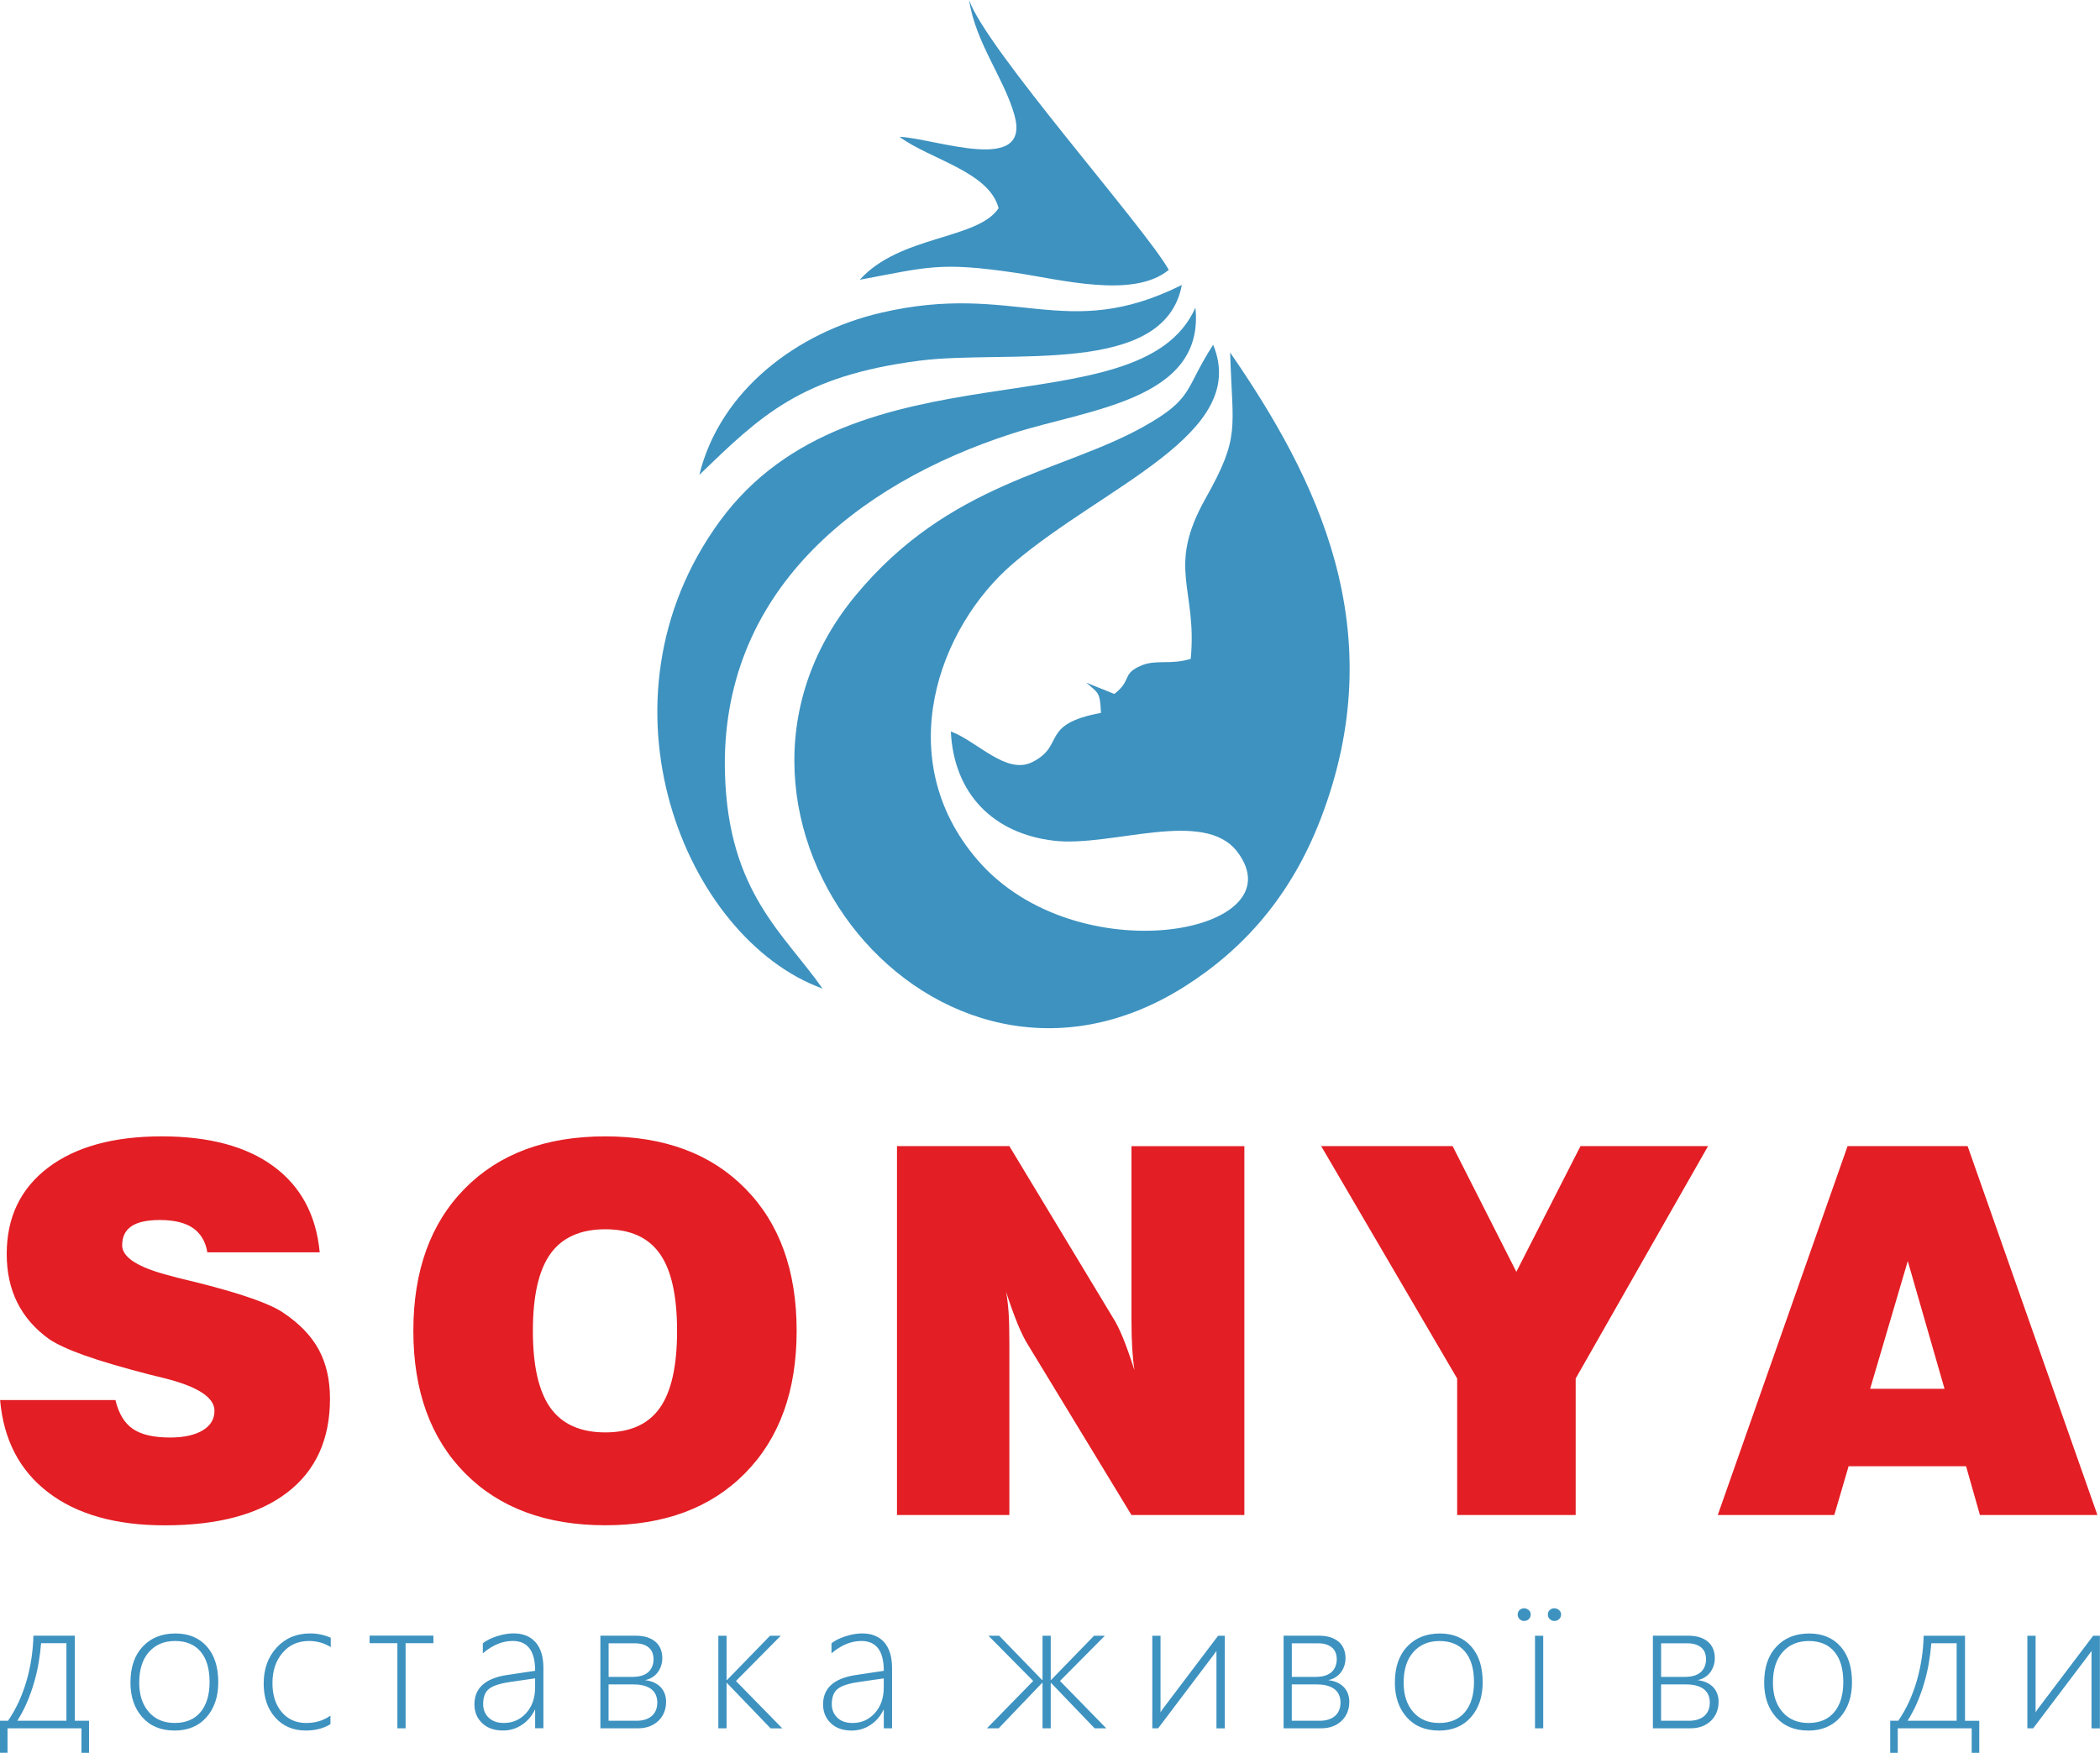
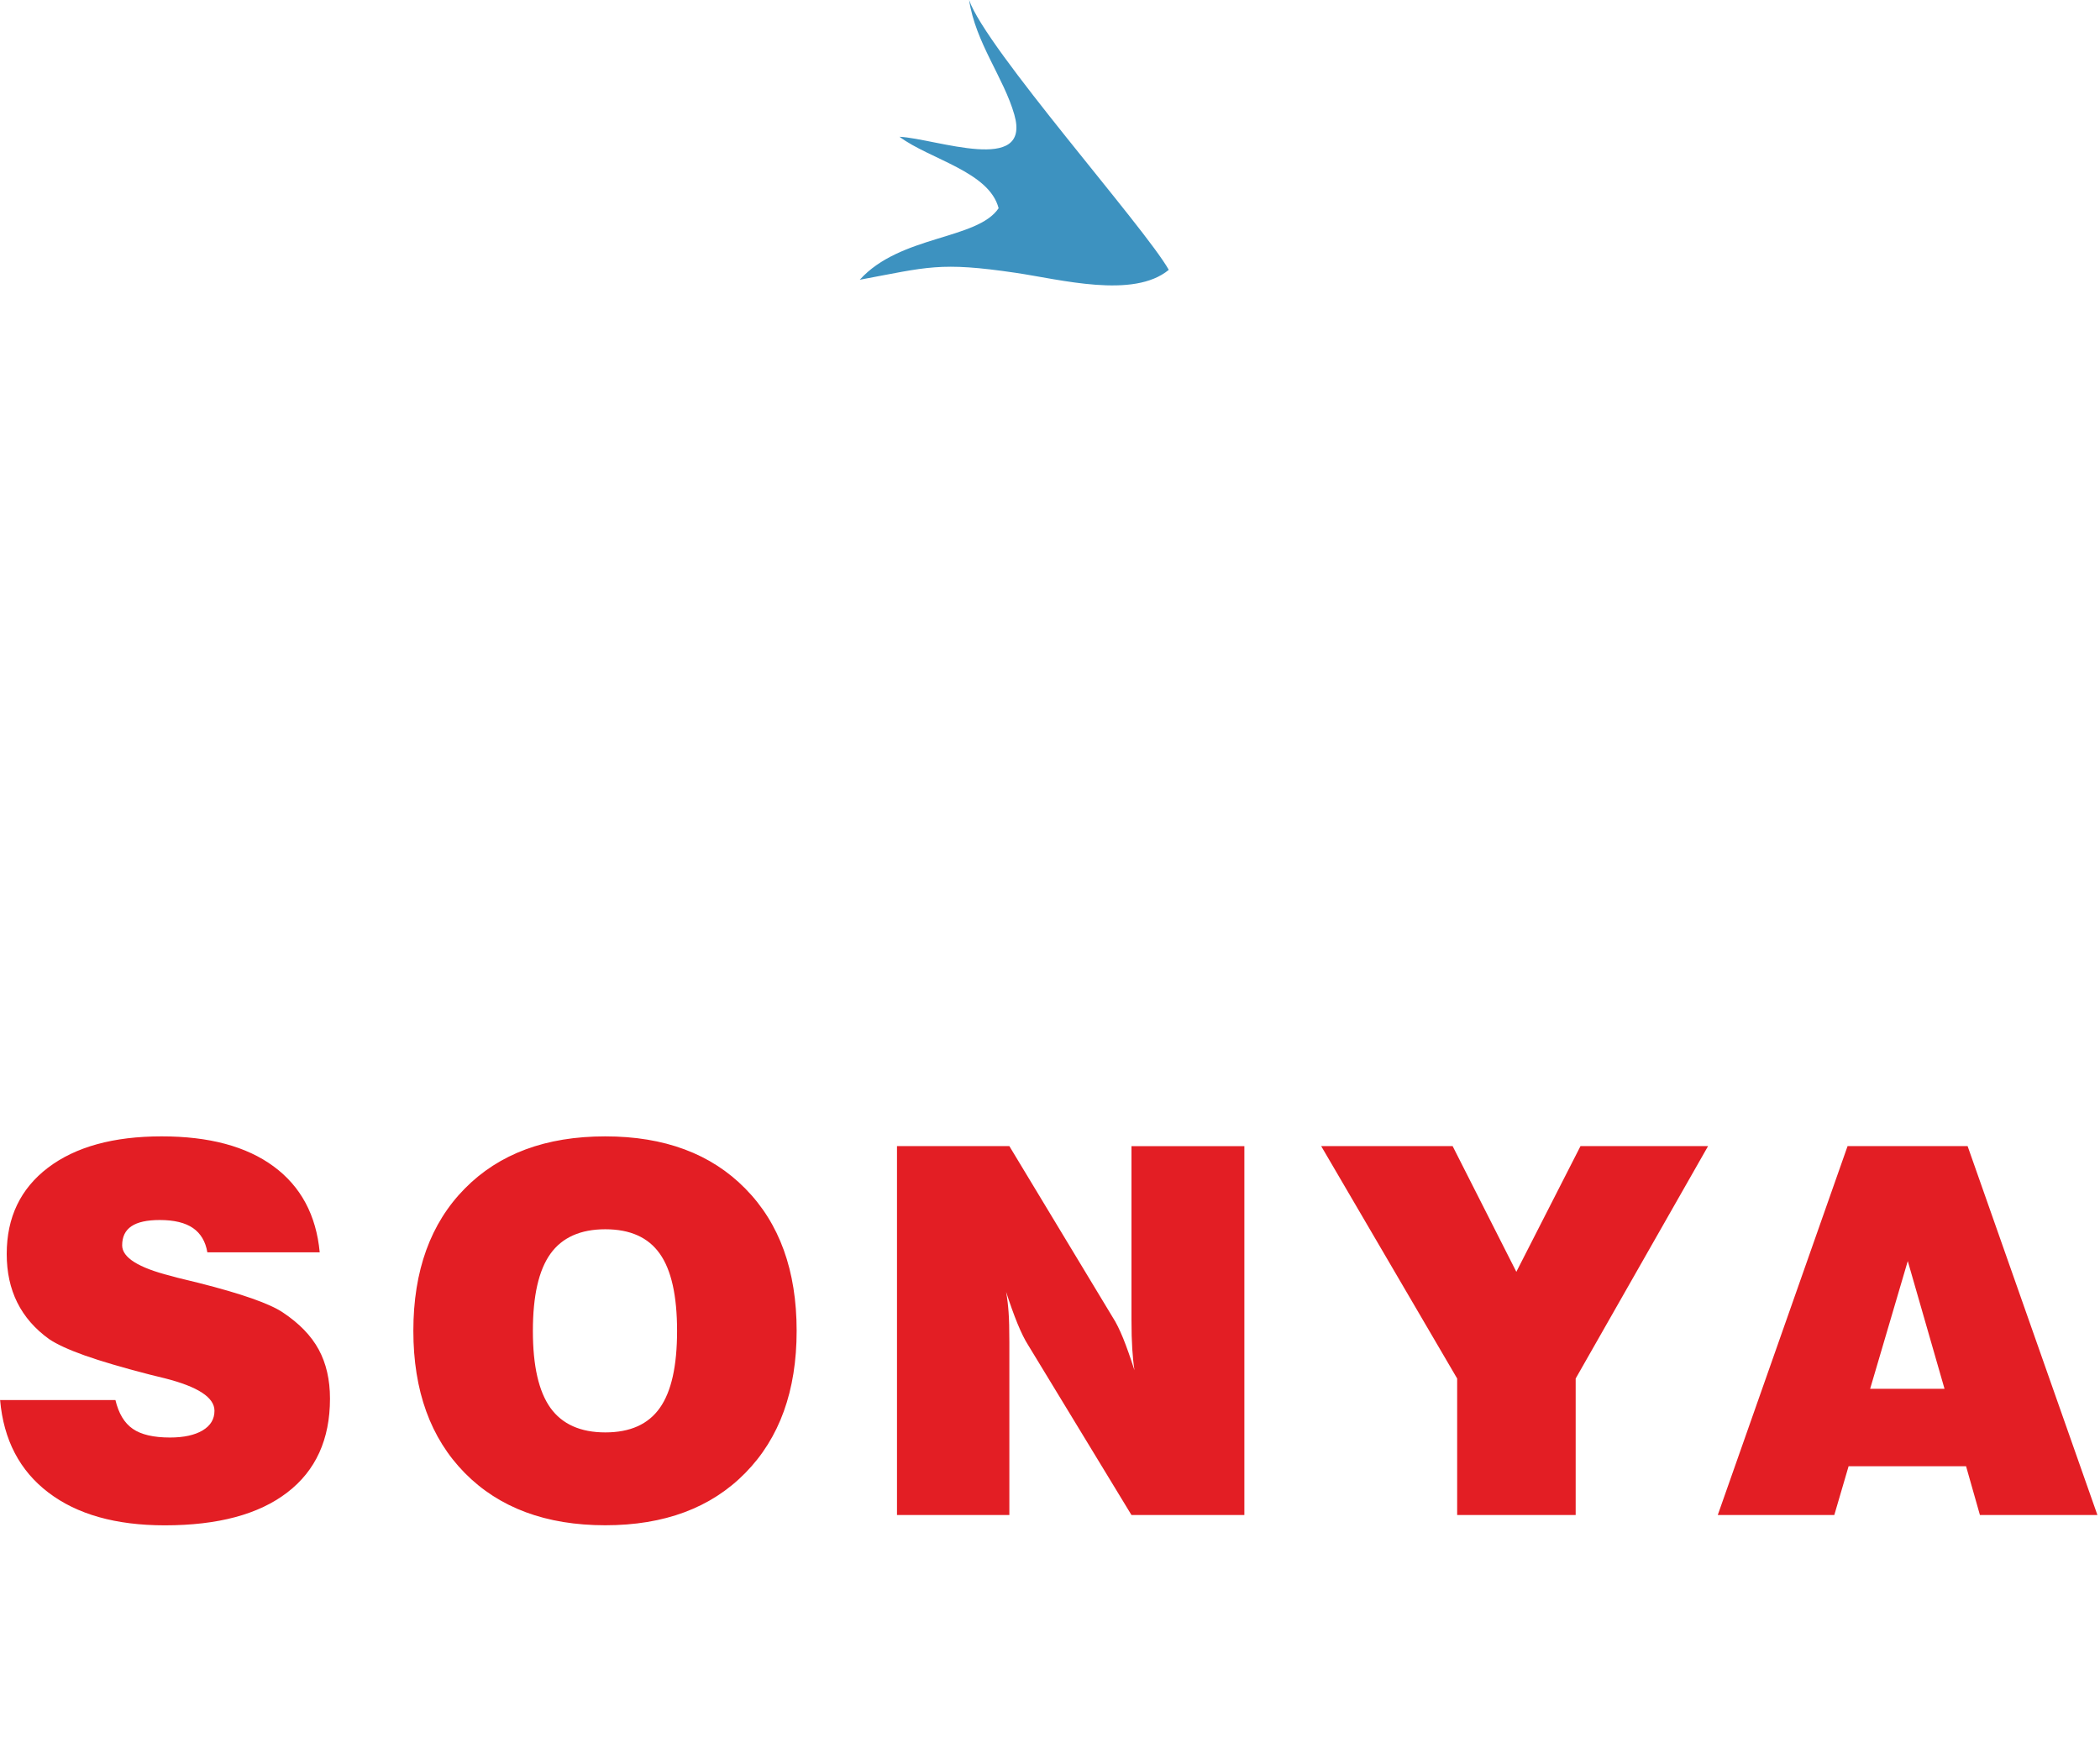
<svg xmlns="http://www.w3.org/2000/svg" xml:space="preserve" width="64.087mm" height="53.494mm" style="shape-rendering:geometricPrecision; text-rendering:geometricPrecision; image-rendering:optimizeQuality; fill-rule:evenodd; clip-rule:evenodd" viewBox="0 0 574.85 479.83">
  <defs>
    <style type="text/css">  .fil0 {fill:#3D92C0} .fil1 {fill:#E31E24;fill-rule:nonzero} .fil2 {fill:#3D92C0;fill-rule:nonzero}  </style>
  </defs>
  <g id="Слой_x0020_1">
    <g id="_2743964266944">
-       <path class="fil0" d="M336.74 96.5c0.62,21.16 2.88,22.84 -6.75,39.98 -10.77,19.17 -2.21,24.49 -4.04,43.88 -5.62,1.73 -9.41,0.08 -13.56,1.84 -5.41,2.29 -2.4,3.91 -7.35,7.77l-7.67 -3.09c3.24,2.92 3.74,2.35 4.01,8.27 -16.92,3.16 -9.63,8.9 -18.82,13.48 -7.11,3.54 -14.94,-5.64 -22.28,-8.4 0.84,17.22 11.75,27.98 28.21,29.91 15.75,1.85 41.09,-8.99 50.23,3.07 16.84,22.22 -43.96,33.76 -71.14,2.2 -23.8,-27.63 -10.73,-63.7 9.81,-81.22 24.95,-21.29 64.78,-35.43 54.7,-59.81 -7.93,12.24 -5.18,14.63 -18.99,22.38 -22.42,12.58 -53.18,15.13 -78.91,46.27 -50.07,60.61 21.68,150.41 90.15,106.99 16.19,-10.27 29.06,-24.8 37.16,-45.8 19.96,-51.8 -1.18,-93.49 -24.76,-127.72z" />
-       <path class="fil0" d="M225.16 270.63c-10.45,-14.99 -25.79,-26.26 -26.71,-58.88 -1.4,-49.48 35.79,-79.24 78.6,-93.06 20.75,-6.7 52.82,-9.08 50.18,-34.47 -15.26,34.3 -93.5,8.15 -130.23,58.5 -35.95,49.27 -9.57,114.19 28.16,127.91z" />
      <path class="fil0" d="M246.24 37.45c8.27,6.18 24.53,9.51 27.12,19.55 -5.83,8.66 -26.95,7.34 -38.01,19.58 18.65,-3.47 21.84,-4.96 42.6,-1.91 12.36,1.82 32.32,7.2 41.99,-0.8 -6.56,-11.66 -50.18,-60.69 -54.66,-73.88 1.76,11.71 9.51,21.3 12.39,31.42 4.71,16.55 -21.48,6.52 -31.43,6.03z" />
-       <path class="fil0" d="M191.43 129.99c16.83,-16.21 27.77,-27.08 60.3,-31.26 24.11,-3.1 67.06,4.56 71.78,-20.72 -32.04,15.99 -45.51,-0.98 -82.37,7.61 -23.03,5.37 -44.03,21.28 -49.71,44.37z" />
      <path class="fil1" d="M-0 383.27l31.6 0c0.87,3.65 2.43,6.27 4.73,7.86 2.27,1.59 5.69,2.39 10.21,2.39 3.77,0 6.77,-0.66 8.92,-1.94 2.18,-1.31 3.25,-3.09 3.25,-5.38 0,-3.65 -4.54,-6.6 -13.62,-8.9 -1.83,-0.44 -3.23,-0.8 -4.19,-1.03 -7.44,-1.92 -13.37,-3.67 -17.79,-5.24 -4.4,-1.57 -7.61,-3.07 -9.62,-4.42 -3.89,-2.79 -6.81,-6.13 -8.75,-10.02 -1.94,-3.89 -2.9,-8.33 -2.9,-13.32 0,-10.02 3.77,-17.88 11.31,-23.62 7.54,-5.71 17.91,-8.57 31.11,-8.57 12.99,0 23.2,2.74 30.64,8.22 7.44,5.48 11.66,13.32 12.62,23.53l-30.76 0c-0.49,-2.97 -1.83,-5.2 -3.93,-6.65 -2.13,-1.47 -5.17,-2.2 -9.11,-2.2 -3.46,0 -6.04,0.56 -7.75,1.71 -1.69,1.15 -2.53,2.88 -2.53,5.22 0,3.32 4.42,6.13 13.3,8.36 0.8,0.23 1.38,0.4 1.78,0.49 1.29,0.3 3.23,0.8 5.85,1.43 11.75,2.97 19.43,5.66 23.06,8.1 4.47,2.97 7.75,6.34 9.81,10.14 2.06,3.79 3.09,8.29 3.09,13.44 0,11.17 -3.91,19.73 -11.7,25.7 -7.79,5.99 -18.96,8.99 -33.52,8.99 -13.41,0 -24.04,-3 -31.88,-8.99 -7.84,-5.97 -12.24,-14.4 -13.2,-25.28zm145.87 -18.94c0,9.57 1.59,16.57 4.8,21.07 3.21,4.47 8.22,6.72 15.03,6.72 6.79,0 11.75,-2.22 14.91,-6.69 3.16,-4.45 4.73,-11.47 4.73,-21.09 0,-9.64 -1.57,-16.69 -4.73,-21.14 -3.16,-4.47 -8.12,-6.69 -14.91,-6.69 -6.81,0 -11.82,2.25 -15.03,6.72 -3.21,4.49 -4.8,11.52 -4.8,21.11zm-32.72 -0.02c0,-16.46 4.71,-29.45 14.09,-38.95 9.39,-9.53 22.21,-14.28 38.44,-14.28 16.18,0 28.96,4.75 38.32,14.28 9.39,9.5 14.07,22.49 14.07,38.95 0,16.41 -4.68,29.4 -14.07,38.93 -9.36,9.53 -22.14,14.3 -38.32,14.3 -16.22,0 -29.05,-4.78 -38.44,-14.3 -9.39,-9.53 -14.09,-22.52 -14.09,-38.93zm132.39 50.42l0 -100.98 30.76 0 28.35 46.96c0.87,1.33 1.8,3.21 2.79,5.62 0.98,2.43 2.01,5.36 3.11,8.78 -0.28,-1.78 -0.47,-3.74 -0.61,-5.9 -0.14,-2.13 -0.21,-4.75 -0.21,-7.82l0 -47.63 30.9 0 0 100.98 -30.9 0 -28.35 -46.63c-0.87,-1.36 -1.83,-3.3 -2.86,-5.8 -1.03,-2.53 -2.06,-5.41 -3.11,-8.66 0.33,1.8 0.54,3.65 0.68,5.59 0.14,1.94 0.21,4.68 0.21,8.19l0 47.31 -30.76 0zm153.34 0l0 -37.36 -37.22 -63.62 35.98 0 17.44 34.41 17.56 -34.41 34.92 0 -36.24 63.62 0 37.36 -32.44 0zm113.05 -34.55l20.36 0 -10.06 -34.97 -10.3 34.97zm-41.71 34.55l35.53 -100.98 32.86 0 35.53 100.98 -32.16 0 -3.79 -13.34 -32.16 0 -3.91 13.34 -31.9 0z" />
-       <path class="fil2" d="M22.3 479.83l0 -6.71 -20.24 0 0 6.71 -2.07 0 0 -8.78 2.21 0c1.1,-1.59 2.07,-3.31 2.93,-5.16 0.84,-1.85 1.56,-3.78 2.14,-5.78 0.58,-2 1.02,-4.05 1.34,-6.12 0.31,-2.08 0.49,-4.16 0.54,-6.22l11.32 0 0 23.29 3.9 0 0 8.78 -2.07 0zm-4.13 -30l-6.92 0c-0.14,1.76 -0.37,3.56 -0.68,5.4 -0.31,1.84 -0.74,3.66 -1.28,5.49 -0.53,1.82 -1.17,3.61 -1.92,5.35 -0.75,1.74 -1.63,3.4 -2.62,4.98l13.43 0 0 -21.22zm29.58 23.9c-3.71,0 -6.64,-1.22 -8.8,-3.65 -2.16,-2.43 -3.24,-5.59 -3.24,-9.47 0,-4.22 1.13,-7.51 3.39,-9.89 2.25,-2.37 5.23,-3.56 8.92,-3.56 3.61,0 6.47,1.18 8.58,3.54 2.1,2.36 3.15,5.63 3.15,9.8 0,3.94 -1.07,7.13 -3.22,9.58 -2.14,2.44 -5.07,3.66 -8.79,3.66zm0.18 -24.51c-3,0 -5.38,1.01 -7.16,3.02 -1.78,2.01 -2.66,4.81 -2.66,8.4 0,3.33 0.87,5.99 2.61,8 1.74,2.01 4.1,3.02 7.1,3.02 3.06,0 5.42,-0.99 7.07,-2.97 1.65,-1.98 2.48,-4.73 2.48,-8.25 0,-3.61 -0.82,-6.39 -2.46,-8.32 -1.64,-1.93 -3.97,-2.9 -6.97,-2.9zm42.52 22.78c-1.88,1.15 -4.13,1.73 -6.75,1.73 -3.44,0 -6.22,-1.18 -8.34,-3.55 -2.12,-2.36 -3.18,-5.47 -3.18,-9.3 0,-4.02 1.19,-7.31 3.57,-9.88 2.38,-2.57 5.44,-3.85 9.17,-3.85 1.94,0 3.81,0.39 5.62,1.18l0 2.56c-1.81,-1.12 -3.8,-1.67 -5.96,-1.67 -2.97,0 -5.38,1.07 -7.22,3.22 -1.85,2.14 -2.78,4.91 -2.78,8.3 0,3.29 0.84,5.93 2.53,7.93 1.69,2 3.93,3 6.71,3 2.54,0 4.75,-0.67 6.63,-2.02l0 2.35zm20.58 -22.17l0 23.29 -2.25 0 0 -23.29 -7.61 0 0 -2.07 17.47 0 0 2.07 -7.61 0zm35.46 23.29l0 -5.07 -0.09 0c-0.81,1.72 -1.99,3.11 -3.54,4.13 -1.54,1.03 -3.26,1.55 -5.14,1.55 -2.42,0 -4.33,-0.67 -5.74,-2.03 -1.41,-1.35 -2.11,-3.06 -2.11,-5.13 0,-4.43 2.94,-7.11 8.82,-8.02l7.8 -1.17c0,-5.45 -2.05,-8.17 -6.16,-8.17 -2.79,0 -5.51,1.13 -8.16,3.38l0 -2.75c0.93,-0.74 2.21,-1.39 3.82,-1.91 1.62,-0.52 3.14,-0.79 4.56,-0.79 2.61,0 4.63,0.81 6.06,2.43 1.42,1.62 2.14,3.98 2.14,7.06l0 16.48 -2.25 0zm-6.99 -12.65c-2.67,0.38 -4.54,1 -5.62,1.85 -1.08,0.84 -1.62,2.24 -1.62,4.17 0,1.5 0.5,2.74 1.5,3.71 1.01,0.98 2.4,1.46 4.19,1.46 2.44,0 4.47,-0.91 6.1,-2.72 1.62,-1.81 2.43,-4.15 2.43,-7.01l0 -2.48 -6.99 1.01zm42.83 5.42c0,1.06 -0.18,2.04 -0.55,2.92 -0.37,0.88 -0.89,1.64 -1.57,2.29 -0.69,0.65 -1.49,1.15 -2.43,1.5 -0.93,0.35 -1.96,0.52 -3.05,0.52l-10.38 0 0 -25.35 9.63 0c1.27,0 2.36,0.16 3.28,0.47 0.92,0.31 1.67,0.74 2.27,1.28 0.6,0.55 1.04,1.19 1.33,1.94 0.29,0.75 0.44,1.55 0.44,2.41 0,0.77 -0.11,1.49 -0.34,2.16 -0.22,0.66 -0.53,1.27 -0.94,1.8 -0.41,0.54 -0.9,0.99 -1.5,1.35 -0.59,0.37 -1.24,0.62 -1.96,0.76 0.94,0.11 1.77,0.33 2.5,0.66 0.72,0.34 1.32,0.77 1.81,1.28 0.49,0.52 0.84,1.12 1.1,1.8 0.24,0.68 0.37,1.41 0.37,2.19zm-3.43 -11.68c0,-0.59 -0.09,-1.14 -0.27,-1.67 -0.17,-0.52 -0.47,-0.99 -0.88,-1.38 -0.41,-0.4 -0.95,-0.72 -1.6,-0.95 -0.66,-0.24 -1.49,-0.36 -2.48,-0.36l-7.07 0 0 9.2 6.45 0c1.13,0 2.07,-0.13 2.82,-0.4 0.75,-0.27 1.35,-0.63 1.79,-1.1 0.44,-0.46 0.76,-0.98 0.95,-1.56 0.2,-0.57 0.29,-1.17 0.29,-1.78zm1.03 11.86c0,-0.67 -0.11,-1.31 -0.34,-1.92 -0.22,-0.6 -0.59,-1.13 -1.09,-1.57 -0.51,-0.45 -1.17,-0.8 -2.01,-1.07 -0.84,-0.27 -1.87,-0.4 -3.09,-0.4l-6.81 0 0 9.95 7.63 0c0.95,0 1.78,-0.12 2.49,-0.36 0.7,-0.24 1.3,-0.57 1.78,-1.01 0.48,-0.44 0.84,-0.96 1.08,-1.57 0.24,-0.61 0.36,-1.3 0.36,-2.05zm31.01 7.06l-11.93 -12.4 -0.12 0 0 12.4 -2.25 0 0 -25.35 2.25 0 0 12.11 0.14 0 11.77 -12.11 2.93 0 -12.27 12.4 12.69 12.96 -3.22 0zm30.99 0l0 -5.07 -0.09 0c-0.81,1.72 -1.99,3.11 -3.54,4.13 -1.54,1.03 -3.26,1.55 -5.14,1.55 -2.42,0 -4.33,-0.67 -5.74,-2.03 -1.41,-1.35 -2.11,-3.06 -2.11,-5.13 0,-4.43 2.94,-7.11 8.82,-8.02l7.8 -1.17c0,-5.45 -2.05,-8.17 -6.16,-8.17 -2.79,0 -5.51,1.13 -8.16,3.38l0 -2.75c0.93,-0.74 2.21,-1.39 3.82,-1.91 1.62,-0.52 3.14,-0.79 4.56,-0.79 2.61,0 4.63,0.81 6.06,2.43 1.42,1.62 2.14,3.98 2.14,7.06l0 16.48 -2.25 0zm-6.99 -12.65c-2.67,0.38 -4.54,1 -5.62,1.85 -1.08,0.84 -1.62,2.24 -1.62,4.17 0,1.5 0.5,2.74 1.5,3.71 1.01,0.98 2.4,1.46 4.19,1.46 2.44,0 4.47,-0.91 6.1,-2.72 1.62,-1.81 2.43,-4.15 2.43,-7.01l0 -2.48 -6.99 1.01zm64.71 12.65l-11.93 -12.43 -0.09 0 0 12.43 -2.25 0 0 -12.43 -0.12 0 -11.89 12.43 -3.21 0 12.67 -12.97 -12.25 -12.38 2.93 0 11.75 12.11 0.12 0 0 -12.11 2.25 0 0 12.11 0.09 0 11.77 -12.11 2.96 0 -12.29 12.38 12.68 12.97 -3.19 0zm33.34 0l0 -21.18c-0.14,0.17 -0.27,0.34 -0.39,0.53 -0.13,0.18 -0.22,0.33 -0.3,0.43l-15.28 20.22 -1.59 0 0 -25.35 2.25 0 0 21c0.11,-0.18 0.21,-0.36 0.31,-0.52 0.09,-0.17 0.2,-0.31 0.3,-0.44l15.15 -20.03 1.84 0 0 25.35 -2.3 0zm36.36 -7.24c0,1.06 -0.18,2.04 -0.55,2.92 -0.37,0.88 -0.89,1.64 -1.57,2.29 -0.69,0.65 -1.49,1.15 -2.43,1.5 -0.93,0.35 -1.96,0.52 -3.05,0.52l-10.38 0 0 -25.35 9.63 0c1.27,0 2.36,0.16 3.28,0.47 0.92,0.31 1.67,0.74 2.27,1.28 0.6,0.55 1.04,1.19 1.33,1.94 0.29,0.75 0.44,1.55 0.44,2.41 0,0.77 -0.11,1.49 -0.34,2.16 -0.22,0.66 -0.53,1.27 -0.94,1.8 -0.41,0.54 -0.9,0.99 -1.5,1.35 -0.59,0.37 -1.24,0.62 -1.96,0.76 0.94,0.11 1.77,0.33 2.5,0.66 0.72,0.34 1.32,0.77 1.81,1.28 0.49,0.52 0.84,1.12 1.1,1.8 0.24,0.68 0.37,1.41 0.37,2.19zm-3.43 -11.68c0,-0.59 -0.09,-1.14 -0.27,-1.67 -0.17,-0.52 -0.47,-0.99 -0.88,-1.38 -0.41,-0.4 -0.95,-0.72 -1.6,-0.95 -0.66,-0.24 -1.49,-0.36 -2.48,-0.36l-7.07 0 0 9.2 6.45 0c1.13,0 2.07,-0.13 2.82,-0.4 0.75,-0.27 1.35,-0.63 1.79,-1.1 0.44,-0.46 0.76,-0.98 0.95,-1.56 0.2,-0.57 0.29,-1.17 0.29,-1.78zm1.03 11.86c0,-0.67 -0.11,-1.31 -0.34,-1.92 -0.22,-0.6 -0.59,-1.13 -1.09,-1.57 -0.51,-0.45 -1.17,-0.8 -2.01,-1.07 -0.84,-0.27 -1.87,-0.4 -3.09,-0.4l-6.81 0 0 9.95 7.63 0c0.95,0 1.78,-0.12 2.49,-0.36 0.7,-0.24 1.3,-0.57 1.78,-1.01 0.48,-0.44 0.84,-0.96 1.08,-1.57 0.24,-0.61 0.36,-1.3 0.36,-2.05zm26.92 7.67c-3.71,0 -6.64,-1.22 -8.8,-3.65 -2.16,-2.43 -3.24,-5.59 -3.24,-9.47 0,-4.22 1.13,-7.51 3.39,-9.89 2.25,-2.37 5.23,-3.56 8.92,-3.56 3.61,0 6.47,1.18 8.58,3.54 2.1,2.36 3.15,5.63 3.15,9.8 0,3.94 -1.07,7.13 -3.22,9.58 -2.14,2.44 -5.07,3.66 -8.79,3.66zm0.18 -24.51c-3,0 -5.38,1.01 -7.16,3.02 -1.78,2.01 -2.66,4.81 -2.66,8.4 0,3.33 0.87,5.99 2.61,8 1.74,2.01 4.1,3.02 7.1,3.02 3.06,0 5.42,-0.99 7.07,-2.97 1.65,-1.98 2.48,-4.73 2.48,-8.25 0,-3.61 -0.82,-6.39 -2.46,-8.32 -1.64,-1.93 -3.97,-2.9 -6.97,-2.9zm26.14 23.9l0 -25.35 2.25 0 0 25.35 -2.25 0zm5.3 -29.39c-0.45,0 -0.85,-0.16 -1.22,-0.48 -0.37,-0.32 -0.56,-0.76 -0.56,-1.31 0,-0.5 0.18,-0.91 0.54,-1.22 0.36,-0.31 0.76,-0.47 1.19,-0.47 0.48,0 0.91,0.16 1.3,0.48 0.39,0.32 0.59,0.73 0.59,1.21 0,0.52 -0.18,0.95 -0.54,1.28 -0.36,0.34 -0.8,0.5 -1.3,0.5zm-8.28 0c-0.45,0 -0.87,-0.16 -1.22,-0.48 -0.36,-0.32 -0.54,-0.76 -0.54,-1.31 0,-0.5 0.18,-0.91 0.54,-1.22 0.35,-0.31 0.75,-0.47 1.17,-0.47 0.49,0 0.92,0.16 1.29,0.48 0.38,0.32 0.56,0.73 0.56,1.21 0,0.52 -0.17,0.95 -0.52,1.28 -0.34,0.34 -0.77,0.5 -1.29,0.5zm53.23 22.15c0,1.06 -0.18,2.04 -0.55,2.92 -0.37,0.88 -0.89,1.64 -1.57,2.29 -0.69,0.65 -1.49,1.15 -2.43,1.5 -0.93,0.35 -1.96,0.52 -3.05,0.52l-10.38 0 0 -25.35 9.63 0c1.27,0 2.36,0.16 3.28,0.47 0.92,0.31 1.67,0.74 2.27,1.28 0.6,0.55 1.04,1.19 1.33,1.94 0.29,0.75 0.44,1.55 0.44,2.41 0,0.77 -0.11,1.49 -0.34,2.16 -0.22,0.66 -0.53,1.27 -0.94,1.8 -0.41,0.54 -0.9,0.99 -1.5,1.35 -0.59,0.37 -1.24,0.62 -1.96,0.76 0.94,0.11 1.77,0.33 2.5,0.66 0.72,0.34 1.32,0.77 1.81,1.28 0.49,0.52 0.84,1.12 1.1,1.8 0.24,0.68 0.37,1.41 0.37,2.19zm-3.43 -11.68c0,-0.59 -0.09,-1.14 -0.27,-1.67 -0.17,-0.52 -0.47,-0.99 -0.88,-1.38 -0.41,-0.4 -0.95,-0.72 -1.6,-0.95 -0.66,-0.24 -1.49,-0.36 -2.48,-0.36l-7.07 0 0 9.2 6.45 0c1.13,0 2.07,-0.13 2.82,-0.4 0.75,-0.27 1.35,-0.63 1.79,-1.1 0.44,-0.46 0.76,-0.98 0.95,-1.56 0.2,-0.57 0.29,-1.17 0.29,-1.78zm1.03 11.86c0,-0.67 -0.11,-1.31 -0.34,-1.92 -0.22,-0.6 -0.59,-1.13 -1.09,-1.57 -0.51,-0.45 -1.17,-0.8 -2.01,-1.07 -0.84,-0.27 -1.87,-0.4 -3.09,-0.4l-6.81 0 0 9.95 7.63 0c0.95,0 1.78,-0.12 2.49,-0.36 0.7,-0.24 1.3,-0.57 1.78,-1.01 0.48,-0.44 0.84,-0.96 1.08,-1.57 0.24,-0.61 0.36,-1.3 0.36,-2.05zm26.92 7.67c-3.71,0 -6.64,-1.22 -8.8,-3.65 -2.16,-2.43 -3.24,-5.59 -3.24,-9.47 0,-4.22 1.13,-7.51 3.39,-9.89 2.25,-2.37 5.23,-3.56 8.92,-3.56 3.61,0 6.47,1.18 8.58,3.54 2.1,2.36 3.15,5.63 3.15,9.8 0,3.94 -1.07,7.13 -3.22,9.58 -2.14,2.44 -5.07,3.66 -8.79,3.66zm0.18 -24.51c-3,0 -5.38,1.01 -7.16,3.02 -1.78,2.01 -2.66,4.81 -2.66,8.4 0,3.33 0.87,5.99 2.61,8 1.74,2.01 4.1,3.02 7.1,3.02 3.06,0 5.42,-0.99 7.07,-2.97 1.65,-1.98 2.48,-4.73 2.48,-8.25 0,-3.61 -0.82,-6.39 -2.46,-8.32 -1.64,-1.93 -3.97,-2.9 -6.97,-2.9zm44.59 30.61l0 -6.71 -20.24 0 0 6.71 -2.07 0 0 -8.78 2.21 0c1.1,-1.59 2.07,-3.31 2.93,-5.16 0.84,-1.85 1.56,-3.78 2.14,-5.78 0.58,-2 1.02,-4.05 1.34,-6.12 0.31,-2.08 0.49,-4.16 0.54,-6.22l11.32 0 0 23.29 3.9 0 0 8.78 -2.07 0zm-4.13 -30l-6.92 0c-0.14,1.76 -0.37,3.56 -0.68,5.4 -0.31,1.84 -0.74,3.66 -1.28,5.49 -0.53,1.82 -1.17,3.61 -1.92,5.35 -0.75,1.74 -1.63,3.4 -2.62,4.98l13.43 0 0 -21.22zm36.93 23.29l0 -21.18c-0.14,0.17 -0.27,0.34 -0.39,0.53 -0.13,0.18 -0.22,0.33 -0.3,0.43l-15.28 20.22 -1.59 0 0 -25.35 2.25 0 0 21c0.11,-0.18 0.21,-0.36 0.31,-0.52 0.09,-0.17 0.2,-0.31 0.3,-0.44l15.15 -20.03 1.84 0 0 25.35 -2.3 0z" />
    </g>
  </g>
</svg>